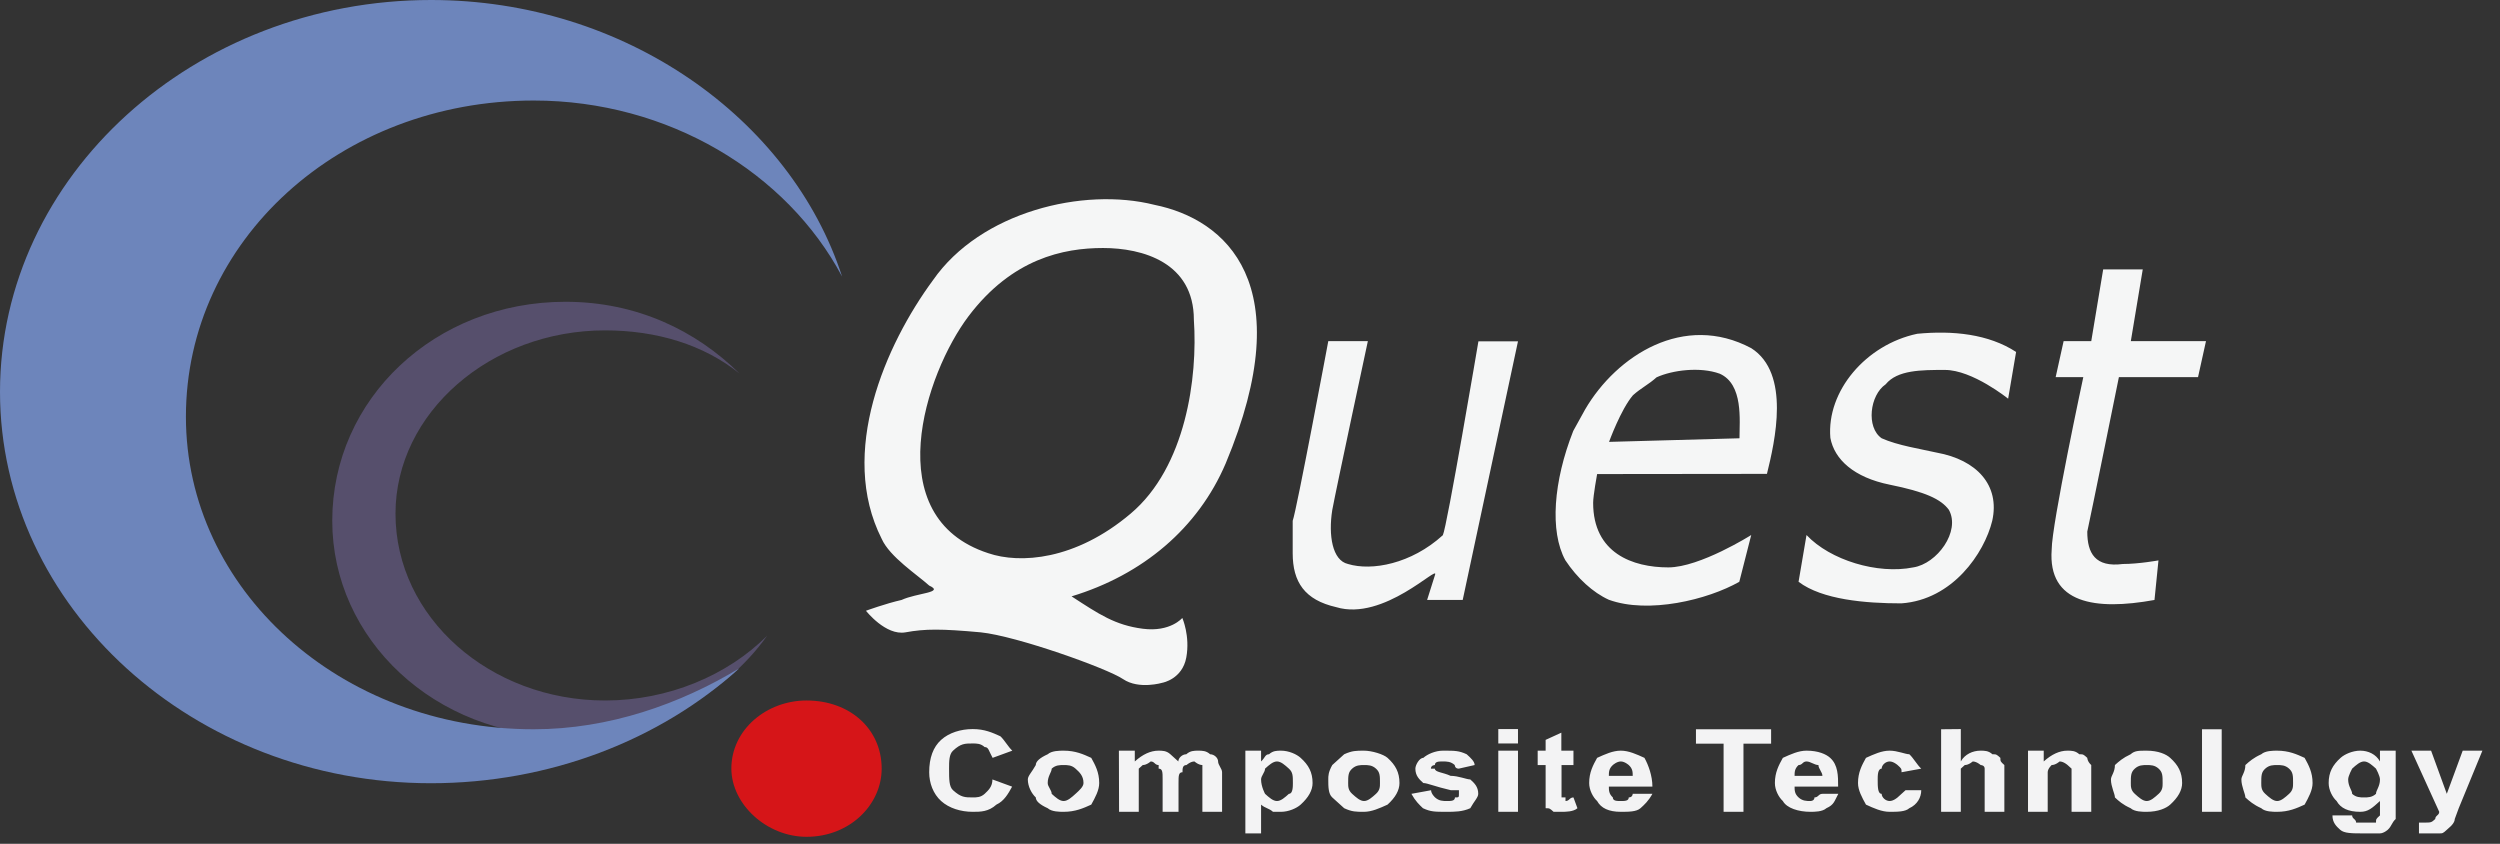
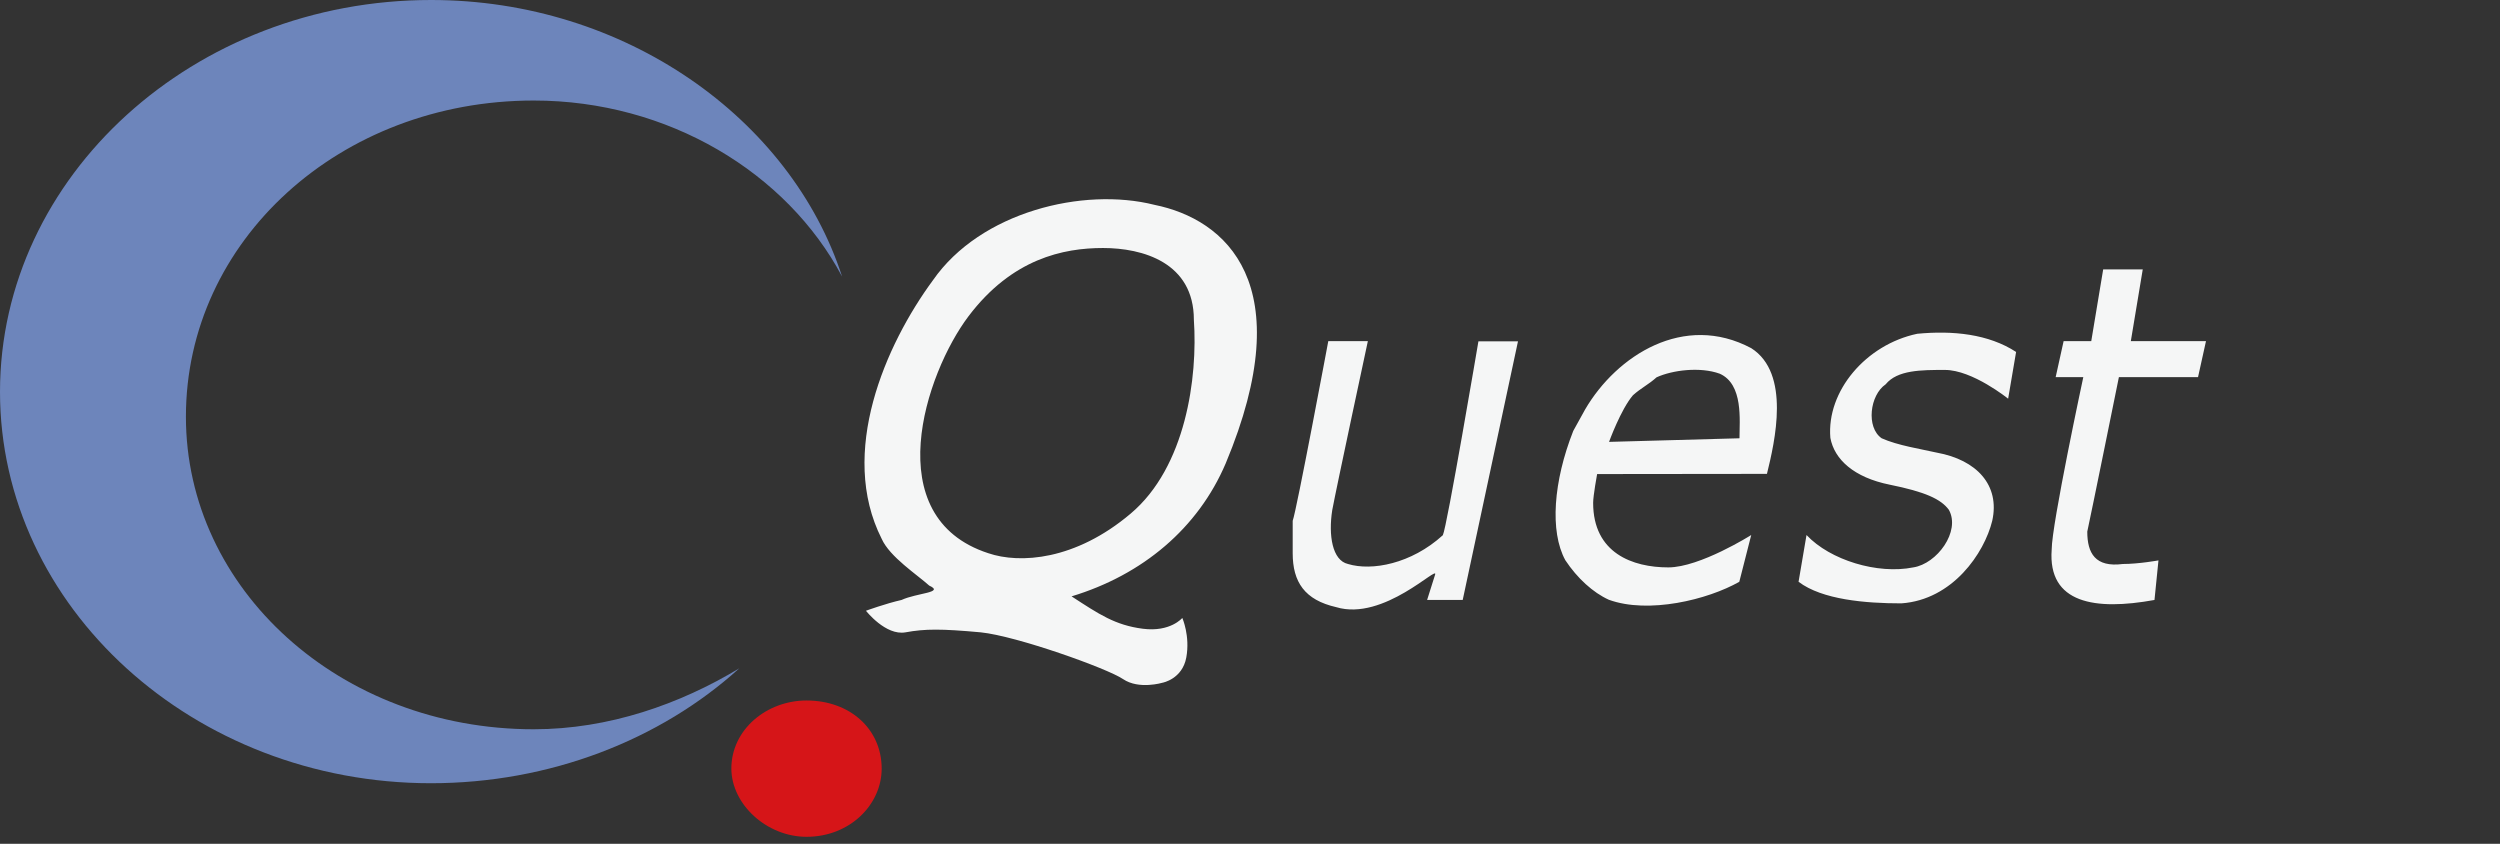
<svg xmlns="http://www.w3.org/2000/svg" version="1.1" id="圖層_1" x="0px" y="0px" viewBox="0 0 132.05 44.57" style="enable-background:new 0 0 132.05 44.57;" xml:space="preserve">
  <rect x="0" y="0" width="132.05" height="44.57" fill="#333333" stroke="none" />
  <style type="text/css">
	.st0{fill-rule:evenodd;clip-rule:evenodd;fill:#564F6C;}
	.st1{fill-rule:evenodd;clip-rule:evenodd;fill:#6D85BB;}
	.st2{fill-rule:evenodd;clip-rule:evenodd;fill:#D61518;}
	.st3{fill-rule:evenodd;clip-rule:evenodd;fill:#F5F6F6;}
	.st4{fill:#F3F3F4;}
	.st5{fill:none;}
</style>
  <g>
-     <path class="st0" d="M29.87,15.94c3.76,0,6.89,1.52,9.19,3.79c-1.88-1.52-4.38-2.28-7.1-2.28c-6.06,0-11.07,4.36-11.07,9.68   c0,5.5,5.01,9.87,11.07,9.87c3.34,0,6.47-1.33,8.56-3.42c-2.3,3.23-6.26,5.31-10.65,5.31c-6.89,0-12.32-5.12-12.32-11.38   C17.55,21.06,22.98,15.94,29.87,15.94L29.87,15.94z" />
    <path class="st1" d="M22.77,0c10.23,0,19,6.26,21.71,14.61c-2.92-5.5-9.19-9.3-16.29-9.3c-10.23,0-18.37,7.4-18.37,16.7   c0,9.11,8.14,16.51,18.37,16.51c3.97,0,7.73-1.33,10.86-3.22c-4.18,3.79-10.02,6.07-16.29,6.07c-12.53,0-22.76-9.3-22.76-20.68   C0.01,9.3,10.24,0,22.77,0L22.77,0z" />
    <path class="st2" d="M42.6,44.2c2.3,0,3.97-1.71,3.97-3.6c0-2.09-1.67-3.6-3.97-3.6c-2.09,0-3.97,1.52-3.97,3.6   C38.64,42.5,40.51,44.2,42.6,44.2L42.6,44.2z" />
    <path class="st3" d="M51.16,16.7c2.3-3.04,5.01-3.6,7.1-3.6s4.8,0.76,4.8,3.79c0.21,3.04-0.42,7.78-3.34,10.24   c-2.92,2.47-5.85,2.66-7.52,2.09C46.36,27.32,48.87,19.73,51.16,16.7L51.16,16.7z M49.28,14.8c-2.51,3.41-5.01,9.11-2.71,13.66   c0.42,0.95,1.88,1.9,2.51,2.47c0.83,0.38-0.63,0.38-1.46,0.76c-0.84,0.19-1.88,0.57-1.88,0.57s1.04,1.33,2.09,1.14   c1.04-0.19,1.88-0.19,3.97,0c1.88,0.19,6.68,1.9,7.52,2.47c0.84,0.57,2.09,0.19,2.09,0.19s1.04-0.19,1.25-1.33   c0.21-1.14-0.21-2.09-0.21-2.09s-0.63,0.76-2.09,0.57c-1.46-0.19-2.3-0.76-3.76-1.71c3.76-1.14,6.68-3.6,8.14-7.02   c3.97-9.49,0-12.9-3.76-13.66C57.22,9.87,51.79,11.19,49.28,14.8L49.28,14.8z M70.16,18.02c2.09,0,2.09,0,2.09,0   s-1.67,7.78-1.88,8.92c-0.21,1.33,0,2.66,0.83,2.85c1.25,0.38,3.34,0,5.01-1.52c0.21-0.38,1.88-10.24,1.88-10.24   c2.09,0,2.09,0,2.09,0c-2.92,13.66-2.92,13.66-2.92,13.66c-1.88,0-1.88,0-1.88,0c0.42-1.33,0.42-1.33,0.42-1.33   c0.21-0.57-2.71,2.47-5.22,1.71c-1.67-0.38-2.3-1.33-2.3-2.85c0-0.57,0-1.14,0-1.71C68.49,26.94,70.16,18.02,70.16,18.02   L70.16,18.02z M84.99,23.34c6.89-0.19,6.89-0.19,6.89-0.19c0-0.95,0.21-2.85-1.04-3.41c-1.04-0.38-2.51-0.19-3.34,0.19   c-0.42,0.38-0.83,0.57-1.25,0.95C85.61,21.63,84.99,23.34,84.99,23.34L84.99,23.34z M84.36,25.04c0,0-0.21,1.14-0.21,1.52   c0,2.66,2.09,3.41,3.97,3.41c1.67,0,4.38-1.71,4.38-1.71c-0.63,2.47-0.63,2.47-0.63,2.47c-1.67,0.95-4.8,1.71-6.89,0.95   c-0.84-0.38-1.67-1.14-2.3-2.09c-0.83-1.52-0.63-4.17,0.42-6.83c0.21-0.38,0.42-0.76,0.63-1.14c1.67-2.85,5.22-5.12,8.77-3.23   c2.09,1.33,1.25,4.93,0.83,6.64C84.36,25.04,84.36,25.04,84.36,25.04L84.36,25.04z M106.49,18.59c-0.42,2.47-0.42,2.47-0.42,2.47   s-1.88-1.52-3.34-1.52c-1.25,0-2.51,0-3.13,0.76c-0.84,0.57-1.04,2.28-0.21,2.85c0.84,0.38,2.09,0.57,2.92,0.76   c2.09,0.38,3.34,1.71,2.92,3.6c-0.42,1.71-2.09,4.17-4.8,4.36c-1.88,0-4.18-0.19-5.43-1.14c0.42-2.47,0.42-2.47,0.42-2.47   c1.25,1.33,3.76,2.09,5.64,1.71c1.25-0.19,2.51-1.9,1.88-3.04c-0.42-0.57-1.25-0.95-3.13-1.33c-1.88-0.38-2.92-1.33-3.13-2.47   c-0.21-2.47,1.88-4.93,4.59-5.5C103.15,17.45,105.03,17.64,106.49,18.59L106.49,18.59z M109,18.02c-0.42,1.9-0.42,1.9-0.42,1.9   c1.46,0,1.46,0,1.46,0s-1.67,7.78-1.67,9.11c-0.21,2.85,2.3,3.23,5.43,2.66c0.21-2.09,0.21-2.09,0.21-2.09s-1.04,0.19-1.88,0.19   c-1.46,0.19-1.88-0.57-1.88-1.71c0.21-0.95,1.67-8.16,1.67-8.16c4.18,0,4.18,0,4.18,0c0.42-1.9,0.42-1.9,0.42-1.9   c-3.97,0-3.97,0-3.97,0c0.63-3.79,0.63-3.79,0.63-3.79c-2.09,0-2.09,0-2.09,0c-0.63,3.79-0.63,3.79-0.63,3.79H109z" />
-     <path class="st4" d="M52.42,41.17c1.04,0.38,1.04,0.38,1.04,0.38c-0.21,0.38-0.42,0.76-0.83,0.95c-0.42,0.38-0.84,0.38-1.25,0.38   c-0.63,0-1.25-0.19-1.67-0.57c-0.42-0.38-0.63-0.95-0.63-1.52c0-0.76,0.21-1.33,0.63-1.71c0.42-0.38,1.04-0.57,1.67-0.57   c0.63,0,1.04,0.19,1.46,0.38c0.21,0.19,0.42,0.57,0.63,0.76c-1.04,0.38-1.04,0.38-1.04,0.38c-0.21-0.38-0.21-0.57-0.42-0.57   c-0.21-0.19-0.42-0.19-0.63-0.19c-0.42,0-0.63,0-1.04,0.38c-0.21,0.19-0.21,0.57-0.21,0.95c0,0.57,0,0.95,0.21,1.14   c0.42,0.38,0.63,0.38,1.04,0.38c0.21,0,0.42,0,0.63-0.19C52.21,41.74,52.42,41.55,52.42,41.17L52.42,41.17z M54.29,41.17   c0-0.19,0.21-0.38,0.42-0.76c0-0.19,0.21-0.38,0.63-0.57c0.21-0.19,0.63-0.19,0.84-0.19c0.63,0,1.04,0.19,1.46,0.38   c0.21,0.38,0.42,0.76,0.42,1.33c0,0.38-0.21,0.76-0.42,1.14c-0.42,0.19-0.84,0.38-1.46,0.38c-0.21,0-0.63,0-0.84-0.19   c-0.42-0.19-0.63-0.38-0.63-0.57C54.5,41.93,54.29,41.55,54.29,41.17L54.29,41.17z M55.34,41.36c0,0.19,0.21,0.38,0.21,0.57   c0.21,0.19,0.42,0.38,0.63,0.38c0.21,0,0.42-0.19,0.63-0.38c0.21-0.19,0.42-0.38,0.42-0.57c0-0.38-0.21-0.57-0.42-0.76   c-0.21-0.19-0.42-0.19-0.63-0.19c-0.21,0-0.42,0-0.63,0.19C55.55,40.79,55.34,40.98,55.34,41.36L55.34,41.36z M59.1,39.65   c0.84,0,0.84,0,0.84,0c0,0.57,0,0.57,0,0.57c0.42-0.38,0.84-0.57,1.25-0.57c0.21,0,0.42,0,0.63,0.19c0,0,0.21,0.19,0.42,0.38   c0-0.19,0.21-0.38,0.42-0.38c0.21-0.19,0.42-0.19,0.63-0.19c0.21,0,0.42,0,0.63,0.19c0.21,0,0.42,0.19,0.42,0.38   c0,0.19,0.21,0.38,0.21,0.57c0,2.09,0,2.09,0,2.09c-1.04,0-1.04,0-1.04,0c0-1.9,0-1.9,0-1.9c0-0.19,0-0.38,0-0.57   c-0.21,0-0.42-0.19-0.42-0.19c-0.21,0-0.42,0.19-0.42,0.19c-0.21,0-0.21,0.19-0.21,0.38c-0.21,0-0.21,0.19-0.21,0.57   c0,1.52,0,1.52,0,1.52c-0.84,0-0.84,0-0.84,0c0-1.71,0-1.71,0-1.71c0-0.38,0-0.57-0.21-0.57c0-0.19,0-0.19,0-0.19   c-0.21,0-0.21-0.19-0.42-0.19c0,0-0.21,0.19-0.42,0.19l-0.21,0.19c0,0.19,0,0.38,0,0.76c0,1.52,0,1.52,0,1.52   c-1.04,0-1.04,0-1.04,0C59.1,39.65,59.1,39.65,59.1,39.65L59.1,39.65z M65.78,39.65c0.83,0,0.83,0,0.83,0c0,0.57,0,0.57,0,0.57   c0.21-0.19,0.21-0.38,0.42-0.38c0.21-0.19,0.42-0.19,0.63-0.19c0.42,0,0.83,0.19,1.04,0.38c0.42,0.38,0.63,0.76,0.63,1.33   c0,0.38-0.21,0.76-0.63,1.14c-0.21,0.19-0.63,0.38-1.04,0.38c-0.21,0-0.21,0-0.42,0c-0.21-0.19-0.42-0.19-0.63-0.38   c0,1.52,0,1.52,0,1.52c-0.83,0-0.83,0-0.83,0C65.78,39.65,65.78,39.65,65.78,39.65L65.78,39.65z M66.61,41.17   c0,0.38,0.21,0.76,0.21,0.76c0.21,0.19,0.42,0.38,0.63,0.38c0.21,0,0.42-0.19,0.63-0.38c0.21,0,0.21-0.38,0.21-0.57   c0-0.38,0-0.57-0.21-0.76c-0.21-0.19-0.42-0.38-0.63-0.38c-0.21,0-0.42,0.19-0.63,0.38C66.82,40.79,66.61,40.98,66.61,41.17   L66.61,41.17z M70.16,41.17c0-0.19,0-0.38,0.21-0.76c0.21-0.19,0.42-0.38,0.63-0.57c0.42-0.19,0.63-0.19,1.04-0.19   c0.42,0,1.04,0.19,1.25,0.38c0.42,0.38,0.63,0.76,0.63,1.33c0,0.38-0.21,0.76-0.63,1.14c-0.42,0.19-0.83,0.38-1.25,0.38   c-0.42,0-0.63,0-1.04-0.19c-0.21-0.19-0.42-0.38-0.63-0.57C70.16,41.93,70.16,41.55,70.16,41.17L70.16,41.17z M71.21,41.36   c0,0.19,0,0.38,0.21,0.57c0.21,0.19,0.42,0.38,0.63,0.38c0.21,0,0.42-0.19,0.63-0.38c0.21-0.19,0.21-0.38,0.21-0.57   c0-0.38,0-0.57-0.21-0.76c-0.21-0.19-0.42-0.19-0.63-0.19c-0.21,0-0.42,0-0.63,0.19C71.21,40.79,71.21,40.98,71.21,41.36   L71.21,41.36z M74.55,41.93c1.04-0.19,1.04-0.19,1.04-0.19c0,0.19,0.21,0.38,0.21,0.38c0.21,0.19,0.42,0.19,0.63,0.19   c0.21,0,0.42,0,0.42-0.19c0.21,0,0.21,0,0.21-0.19c0,0,0,0,0-0.19c-0.21,0-0.21,0-0.42,0c-0.83-0.19-1.25-0.38-1.46-0.38   c-0.21-0.19-0.42-0.38-0.42-0.76c0-0.19,0.21-0.57,0.42-0.57c0.21-0.19,0.63-0.38,1.04-0.38c0.63,0,0.84,0,1.25,0.19   c0.21,0.19,0.42,0.38,0.42,0.57c-0.84,0.19-0.84,0.19-0.84,0.19c-0.21,0-0.21-0.19-0.21-0.19c-0.21-0.19-0.42-0.19-0.63-0.19   c-0.21,0-0.42,0-0.42,0.19c0,0-0.21,0-0.21,0.19c0,0,0,0,0.21,0c0,0.19,0.42,0.19,0.83,0.38c0.42,0,0.84,0.19,1.04,0.19   c0.21,0.19,0.42,0.38,0.42,0.76c0,0.19-0.21,0.38-0.42,0.76c-0.42,0.19-0.83,0.19-1.25,0.19c-0.63,0-0.84,0-1.25-0.19   C74.96,42.5,74.76,42.31,74.55,41.93L74.55,41.93z M79.14,39.27c0-0.76,0-0.76,0-0.76c1.04,0,1.04,0,1.04,0c0,0.76,0,0.76,0,0.76   C79.14,39.27,79.14,39.27,79.14,39.27L79.14,39.27z M79.14,42.88c0-3.23,0-3.23,0-3.23c1.04,0,1.04,0,1.04,0c0,3.23,0,3.23,0,3.23   C79.14,42.88,79.14,42.88,79.14,42.88L79.14,42.88z M83.11,39.65c0,0.76,0,0.76,0,0.76c-0.63,0-0.63,0-0.63,0c0,1.14,0,1.14,0,1.14   c0,0.38,0,0.57,0,0.57s0,0,0.21,0v0.19c0.21,0,0.21-0.19,0.42-0.19c0.21,0.57,0.21,0.57,0.21,0.57c-0.21,0.19-0.63,0.19-0.84,0.19   c-0.21,0-0.21,0-0.42,0c-0.21-0.19-0.21-0.19-0.42-0.19c0-0.19,0-0.19,0-0.38c0,0,0-0.19,0-0.57c0-1.33,0-1.33,0-1.33   c-0.42,0-0.42,0-0.42,0c0-0.76,0-0.76,0-0.76c0.42,0,0.42,0,0.42,0c0-0.57,0-0.57,0-0.57c0.83-0.38,0.83-0.38,0.83-0.38   c0,0.95,0,0.95,0,0.95C83.11,39.65,83.11,39.65,83.11,39.65L83.11,39.65z M86.24,41.93c1.04,0,1.04,0,1.04,0   c-0.21,0.38-0.42,0.57-0.63,0.76c-0.21,0.19-0.63,0.19-1.04,0.19c-0.63,0-1.04-0.19-1.25-0.57c-0.21-0.19-0.42-0.57-0.42-0.95   c0-0.57,0.21-0.95,0.42-1.33c0.42-0.19,0.83-0.38,1.25-0.38c0.42,0,0.83,0.19,1.25,0.38c0.21,0.38,0.42,0.95,0.42,1.52   c-2.3,0-2.3,0-2.3,0c0,0.19,0,0.38,0.21,0.57c0,0.19,0.21,0.19,0.42,0.19c0.21,0,0.42,0,0.42-0.19   C86.24,42.12,86.24,41.93,86.24,41.93L86.24,41.93z M86.24,40.98c0-0.19,0-0.38-0.21-0.57c0,0-0.21-0.19-0.42-0.19   c-0.21,0-0.42,0.19-0.42,0.19c-0.21,0.19-0.21,0.38-0.21,0.57C86.24,40.98,86.24,40.98,86.24,40.98L86.24,40.98z M91.04,42.88   c0-3.6,0-3.6,0-3.6c-1.46,0-1.46,0-1.46,0c0-0.76,0-0.76,0-0.76c3.97,0,3.97,0,3.97,0c0,0.76,0,0.76,0,0.76c-1.46,0-1.46,0-1.46,0   c0,3.6,0,3.6,0,3.6C91.04,42.88,91.04,42.88,91.04,42.88L91.04,42.88z M96.26,41.93c0.84,0,0.84,0,0.84,0   c-0.21,0.38-0.21,0.57-0.63,0.76c-0.21,0.19-0.63,0.19-0.84,0.19c-0.63,0-1.25-0.19-1.46-0.57c-0.21-0.19-0.42-0.57-0.42-0.95   c0-0.57,0.21-0.95,0.42-1.33c0.42-0.19,0.83-0.38,1.25-0.38c0.63,0,1.04,0.19,1.25,0.38c0.42,0.38,0.42,0.95,0.42,1.52   c-2.3,0-2.3,0-2.3,0c0,0.19,0,0.38,0.21,0.57c0.21,0.19,0.42,0.19,0.63,0.19c0,0,0.21,0,0.21-0.19   C96.05,42.12,96.05,41.93,96.26,41.93L96.26,41.93z M96.26,40.98c0-0.19-0.21-0.38-0.21-0.57c-0.21,0-0.42-0.19-0.63-0.19   c-0.21,0-0.21,0.19-0.42,0.19c-0.21,0.19-0.21,0.38-0.21,0.57C96.26,40.98,96.26,40.98,96.26,40.98L96.26,40.98z M101.48,40.6   c-1.04,0.19-1.04,0.19-1.04,0.19c0-0.19,0-0.19-0.21-0.38c0,0-0.21-0.19-0.42-0.19c-0.21,0-0.42,0.19-0.42,0.38   c-0.21,0-0.21,0.38-0.21,0.57c0,0.38,0,0.76,0.21,0.76c0,0.19,0.21,0.38,0.42,0.38c0.21,0,0.42-0.19,0.42-0.19   c0.21-0.19,0.21-0.19,0.42-0.38c0.83,0,0.83,0,0.83,0c0,0.38-0.21,0.76-0.63,0.95c-0.21,0.19-0.63,0.19-1.04,0.19   c-0.42,0-0.84-0.19-1.25-0.38c-0.21-0.38-0.42-0.76-0.42-1.14c0-0.57,0.21-0.95,0.42-1.33c0.42-0.19,0.83-0.38,1.25-0.38   c0.42,0,0.83,0.19,1.04,0.19C101.06,40.03,101.27,40.41,101.48,40.6L101.48,40.6z M103.57,38.51c0,1.71,0,1.71,0,1.71   c0.21-0.38,0.63-0.57,1.04-0.57c0.21,0,0.42,0,0.63,0.19c0.21,0,0.21,0,0.42,0.19c0,0.19,0,0.19,0.21,0.38c0,0.19,0,0.38,0,0.57   c0,1.9,0,1.9,0,1.9c-1.04,0-1.04,0-1.04,0c0-1.71,0-1.71,0-1.71c0-0.38,0-0.57,0-0.57c0-0.19-0.21-0.19-0.21-0.19   s-0.21-0.19-0.42-0.19c0,0-0.21,0.19-0.42,0.19l-0.21,0.19c0,0.19,0,0.38,0,0.76c0,1.52,0,1.52,0,1.52c-1.04,0-1.04,0-1.04,0   c0-4.36,0-4.36,0-4.36C103.57,38.51,103.57,38.51,103.57,38.51L103.57,38.51z M110.46,42.88c-1.04,0-1.04,0-1.04,0   c0-1.71,0-1.71,0-1.71c0-0.19,0-0.38,0-0.57l-0.21-0.19c0,0-0.21-0.19-0.42-0.19c0,0-0.21,0.19-0.42,0.19c0,0-0.21,0.19-0.21,0.38   c0,0,0,0.38,0,0.57c0,1.52,0,1.52,0,1.52c-1.04,0-1.04,0-1.04,0c0-3.23,0-3.23,0-3.23c0.83,0,0.83,0,0.83,0c0,0.57,0,0.57,0,0.57   c0.42-0.38,0.84-0.57,1.25-0.57c0.21,0,0.42,0,0.63,0.19c0.21,0,0.21,0,0.42,0.19c0,0,0,0.19,0.21,0.38c0,0,0,0.19,0,0.57   C110.46,42.88,110.46,42.88,110.46,42.88L110.46,42.88z M111.5,41.17c0-0.19,0.21-0.38,0.21-0.76c0.21-0.19,0.42-0.38,0.83-0.57   c0.21-0.19,0.42-0.19,0.84-0.19c0.63,0,1.04,0.19,1.25,0.38c0.42,0.38,0.63,0.76,0.63,1.33c0,0.38-0.21,0.76-0.63,1.14   c-0.21,0.19-0.63,0.38-1.25,0.38c-0.21,0-0.63,0-0.84-0.19c-0.42-0.19-0.63-0.38-0.83-0.57C111.71,41.93,111.5,41.55,111.5,41.17   L111.5,41.17z M112.55,41.36c0,0.19,0,0.38,0.21,0.57c0.21,0.19,0.42,0.38,0.63,0.38c0.21,0,0.42-0.19,0.63-0.38   c0.21-0.19,0.21-0.38,0.21-0.57c0-0.38,0-0.57-0.21-0.76c-0.21-0.19-0.42-0.19-0.63-0.19c-0.21,0-0.42,0-0.63,0.19   C112.55,40.79,112.55,40.98,112.55,41.36L112.55,41.36z M116.31,42.88c0-4.36,0-4.36,0-4.36c1.04,0,1.04,0,1.04,0   c0,4.36,0,4.36,0,4.36C116.31,42.88,116.31,42.88,116.31,42.88L116.31,42.88z M118.39,41.17c0-0.19,0.21-0.38,0.21-0.76   c0.21-0.19,0.42-0.38,0.84-0.57c0.21-0.19,0.63-0.19,0.83-0.19c0.63,0,1.04,0.19,1.46,0.38c0.21,0.38,0.42,0.76,0.42,1.33   c0,0.38-0.21,0.76-0.42,1.14c-0.42,0.19-0.83,0.38-1.46,0.38c-0.21,0-0.63,0-0.83-0.19c-0.42-0.19-0.63-0.38-0.84-0.57   C118.6,41.93,118.39,41.55,118.39,41.17L118.39,41.17z M119.44,41.36c0,0.19,0,0.38,0.21,0.57c0.21,0.19,0.42,0.38,0.63,0.38   s0.42-0.19,0.63-0.38c0.21-0.19,0.21-0.38,0.21-0.57c0-0.38,0-0.57-0.21-0.76c-0.21-0.19-0.42-0.19-0.63-0.19s-0.42,0-0.63,0.19   C119.44,40.79,119.44,40.98,119.44,41.36L119.44,41.36z M123.2,43.07c1.04,0,1.04,0,1.04,0c0,0.19,0.21,0.19,0.21,0.38   c0,0,0.21,0,0.42,0c0.21,0,0.42,0,0.63,0c0-0.19,0-0.19,0.21-0.38c0,0,0-0.19,0-0.38c0-0.38,0-0.38,0-0.38   c-0.42,0.38-0.63,0.57-1.04,0.57c-0.63,0-1.04-0.19-1.25-0.57c-0.21-0.19-0.42-0.57-0.42-0.95c0-0.57,0.21-0.95,0.63-1.33   c0.21-0.19,0.63-0.38,1.04-0.38c0.42,0,0.83,0.19,1.04,0.57c0-0.57,0-0.57,0-0.57c0.83,0,0.83,0,0.83,0c0,2.85,0,2.85,0,2.85   c0,0.38,0,0.57,0,0.76c-0.21,0.19-0.21,0.38-0.42,0.57c0,0-0.21,0.19-0.42,0.19c-0.21,0-0.42,0-0.84,0c-0.63,0-1.04,0-1.25-0.19   C123.4,43.64,123.2,43.45,123.2,43.07L123.2,43.07L123.2,43.07z M124.03,41.17c0,0.38,0.21,0.57,0.21,0.76   c0.21,0.19,0.42,0.19,0.63,0.19c0.21,0,0.42,0,0.63-0.19c0-0.19,0.21-0.38,0.21-0.76c0-0.19-0.21-0.57-0.21-0.57   c-0.21-0.19-0.42-0.38-0.63-0.38c-0.21,0-0.42,0.19-0.63,0.38C124.24,40.6,124.03,40.98,124.03,41.17L124.03,41.17z M127.37,39.65   c1.04,0,1.04,0,1.04,0c0.83,2.28,0.83,2.28,0.83,2.28c0.84-2.28,0.84-2.28,0.84-2.28c1.04,0,1.04,0,1.04,0   c-1.25,3.04-1.25,3.04-1.25,3.04c-0.21,0.57-0.21,0.57-0.21,0.57c0,0.19-0.21,0.38-0.21,0.38c-0.21,0.19-0.21,0.19-0.21,0.19   c-0.21,0.19-0.21,0.19-0.42,0.19c-0.21,0-0.42,0-0.42,0c-0.21,0-0.42,0-0.63,0c0-0.57,0-0.57,0-0.57H128c0.42,0,0.42,0,0.63-0.19   c0-0.19,0.21-0.19,0.21-0.38L127.37,39.65z" />
-     <polygon class="st5" points="0,44.57 131.56,44.57 131.56,0.19 0,0.19 0,44.57  " />
  </g>
</svg>